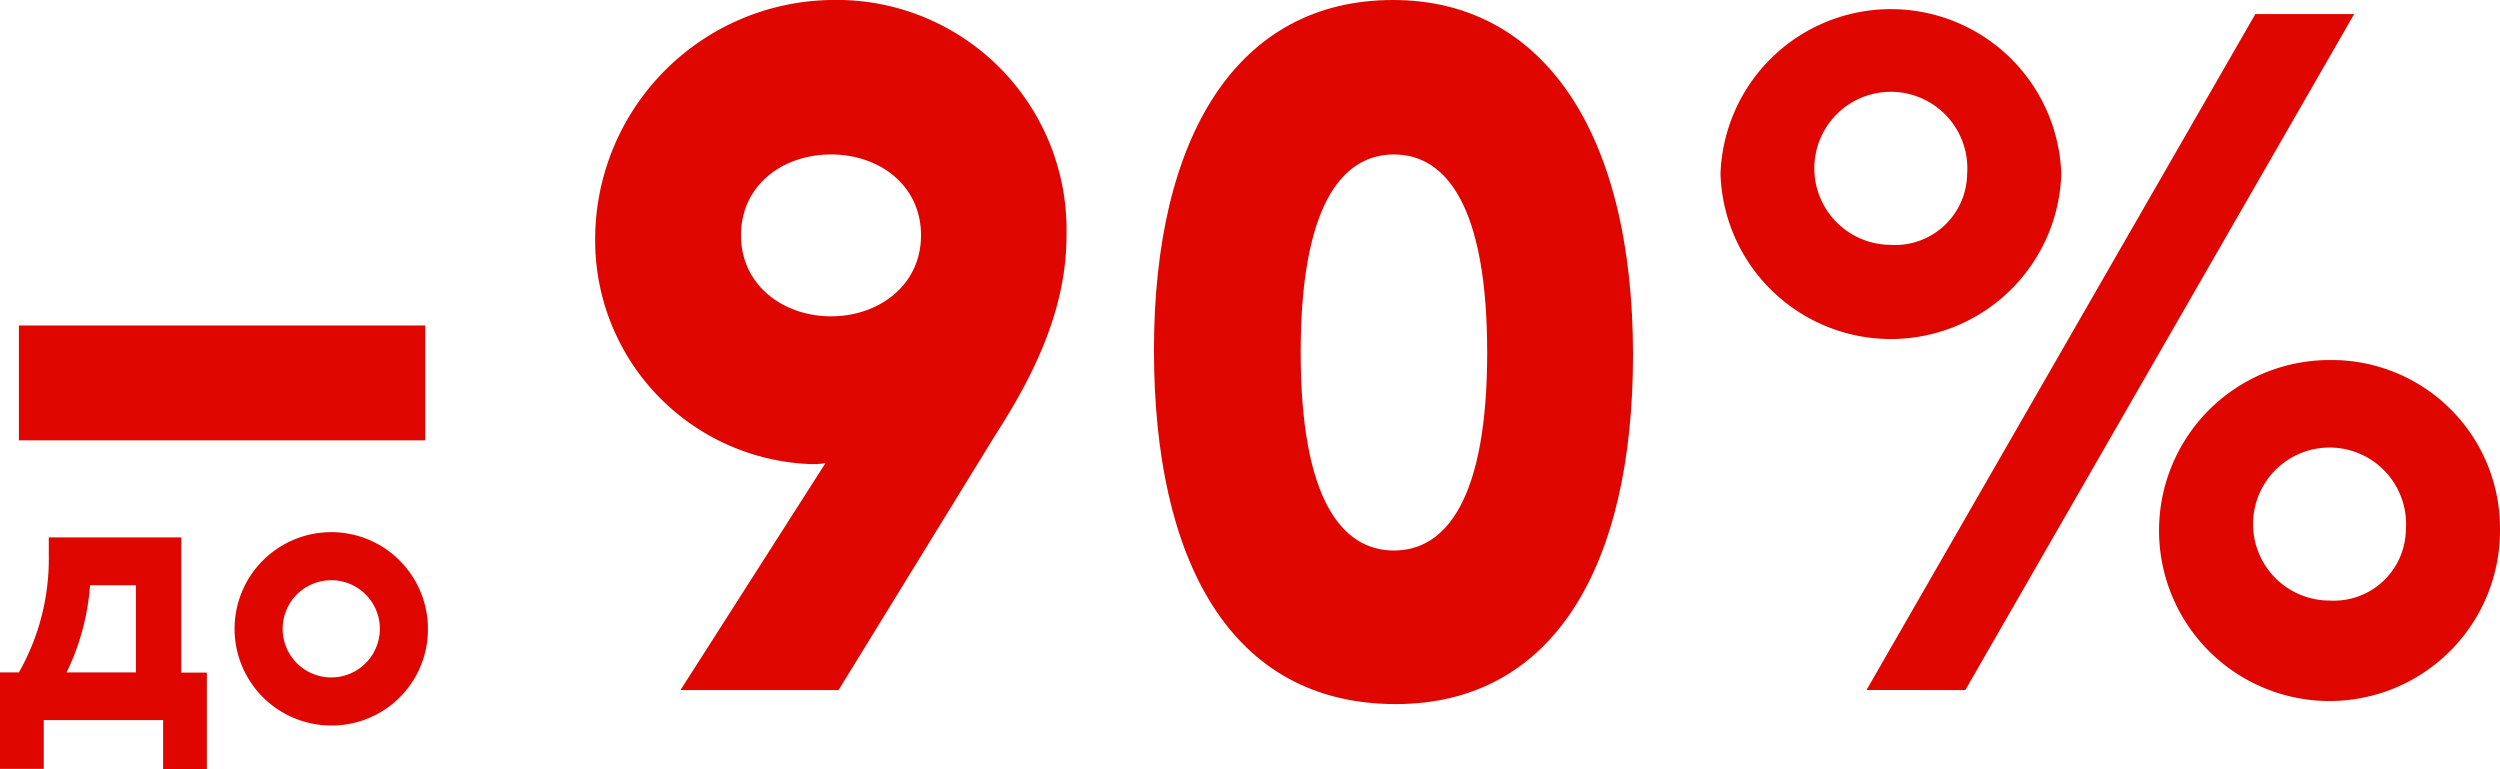
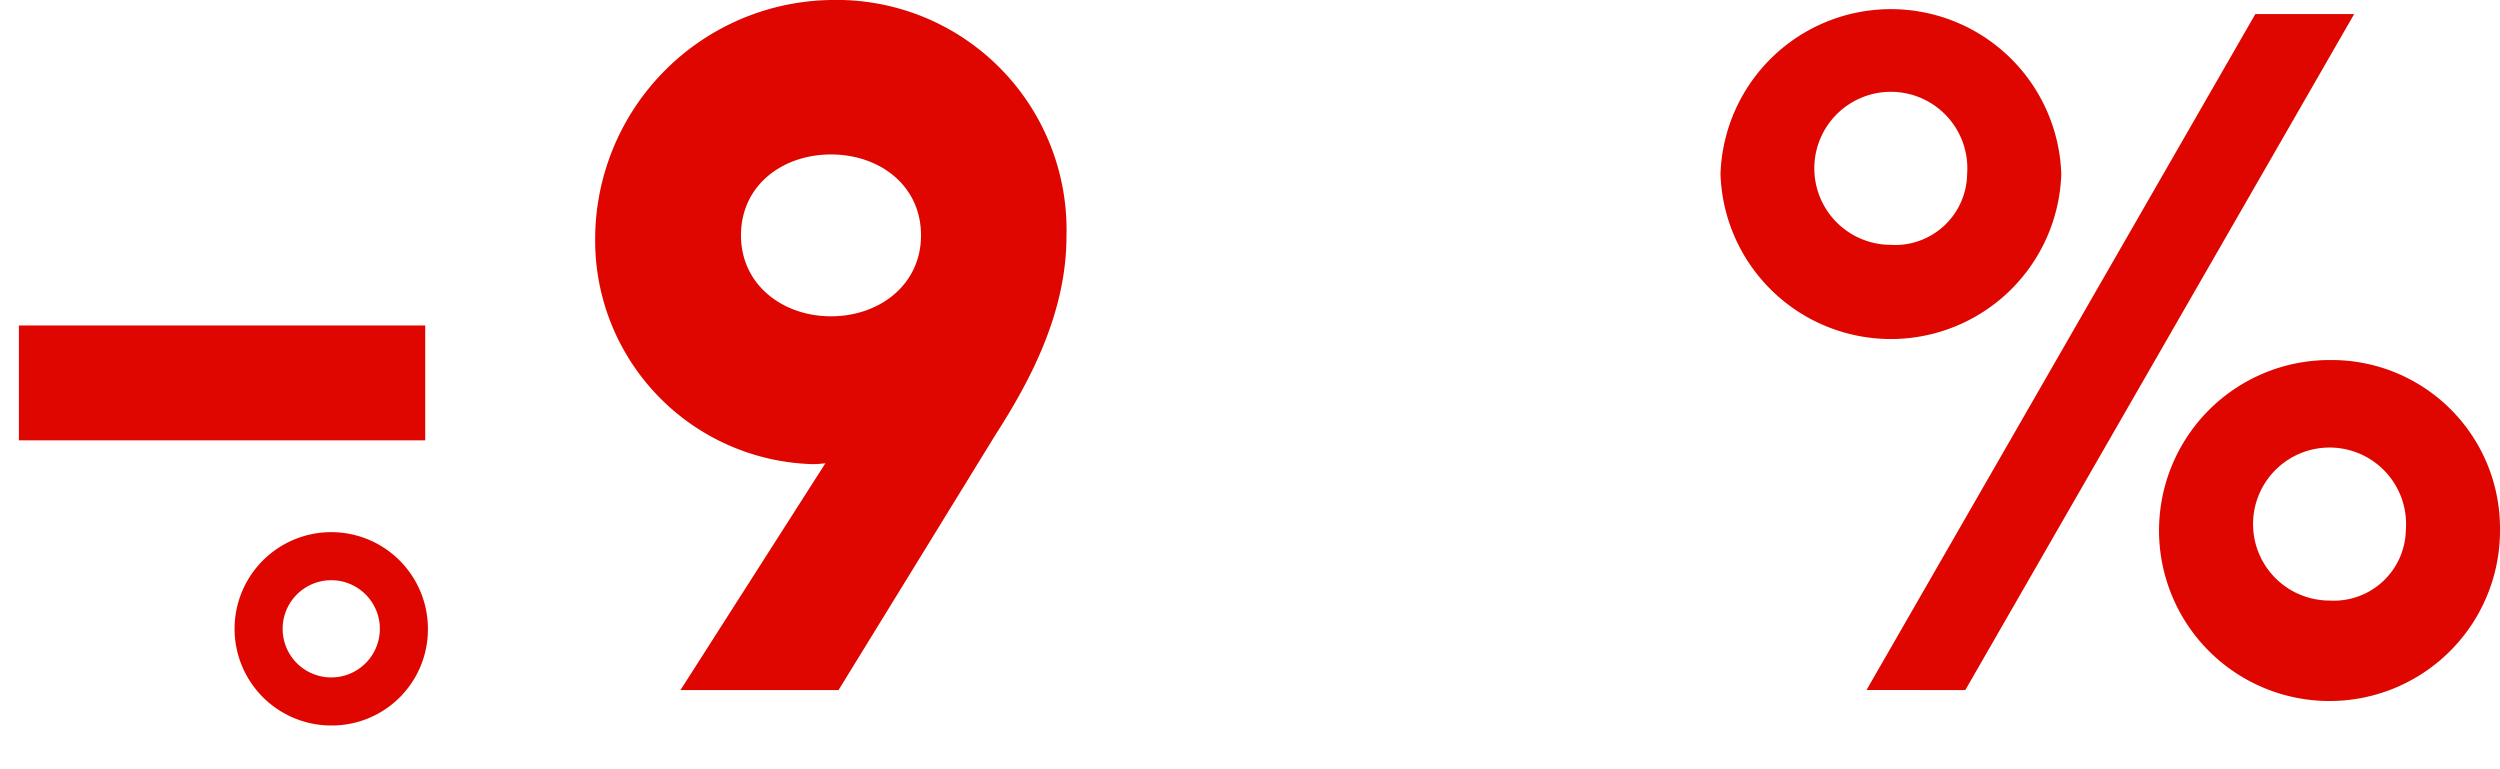
<svg xmlns="http://www.w3.org/2000/svg" viewBox="0 0 138.87 42.73">
  <defs>
    <style>.cls-1{fill:#df0600;}</style>
  </defs>
  <title>90-red</title>
  <g id="Слой_2" data-name="Слой 2">
    <g id="Слой_1-2" data-name="Слой 1">
-       <path class="cls-1" d="M1.05,37.35a12.77,12.77,0,0,0,1.66-6.5v-1h7.36v7.51h1.42v5.38H9.06V40H2.43v2.71H0V37.35Zm6.5,0V32.51H5a13.21,13.21,0,0,1-1.3,4.84Z" />
      <path class="cls-1" d="M18.4,40.3a5.37,5.37,0,1,1,5.37-5.36A5.34,5.34,0,0,1,18.4,40.3Zm0-2.67a2.7,2.7,0,1,0,0-5.4,2.7,2.7,0,1,0,0,5.4Z" />
      <path class="cls-1" d="M45.85,25.73a4.76,4.76,0,0,1-.79.05,12.43,12.43,0,0,1-12-12.5A13.3,13.3,0,0,1,46.16,0,12.77,12.77,0,0,1,59.24,13.13c0,4.23-2,8-3.93,11L46.58,38.33H37.8Zm.31-8.16c2.67,0,5-1.73,5-4.5s-2.3-4.49-5-4.49-5,1.72-5,4.49S43.5,17.57,46.16,17.57Z" />
-       <path class="cls-1" d="M90.71,19.71c0,11.77-4.44,19.4-13.18,19.4-9.2,0-13.43-8-13.43-19.66C64.1,7.53,68.75,0,77.38,0,85.69,0,90.71,7.32,90.71,19.71ZM77.43,8.58c-2.93,0-5.18,2.92-5.18,11s2.25,11,5.18,11,5.18-2.93,5.18-11S80.36,8.58,77.43,8.58Z" />
      <path class="cls-1" d="M114.5,9.67a9.47,9.47,0,0,1-18.93,0,9.47,9.47,0,0,1,18.93,0Zm-5.23,0A4.25,4.25,0,1,0,105,13.6,4,4,0,0,0,109.27,9.67Zm-5.59,28.66L125.28.78h5.49l-21.6,37.55Zm35.19-8.89A9.47,9.47,0,1,1,129.41,20,9.35,9.35,0,0,1,138.87,29.44Zm-5.23,0a4.25,4.25,0,1,0-4.23,3.92A4,4,0,0,0,133.64,29.44Z" />
      <rect class="cls-1" x="1.05" y="18.08" width="22.57" height="6.38" />
    </g>
  </g>
</svg>